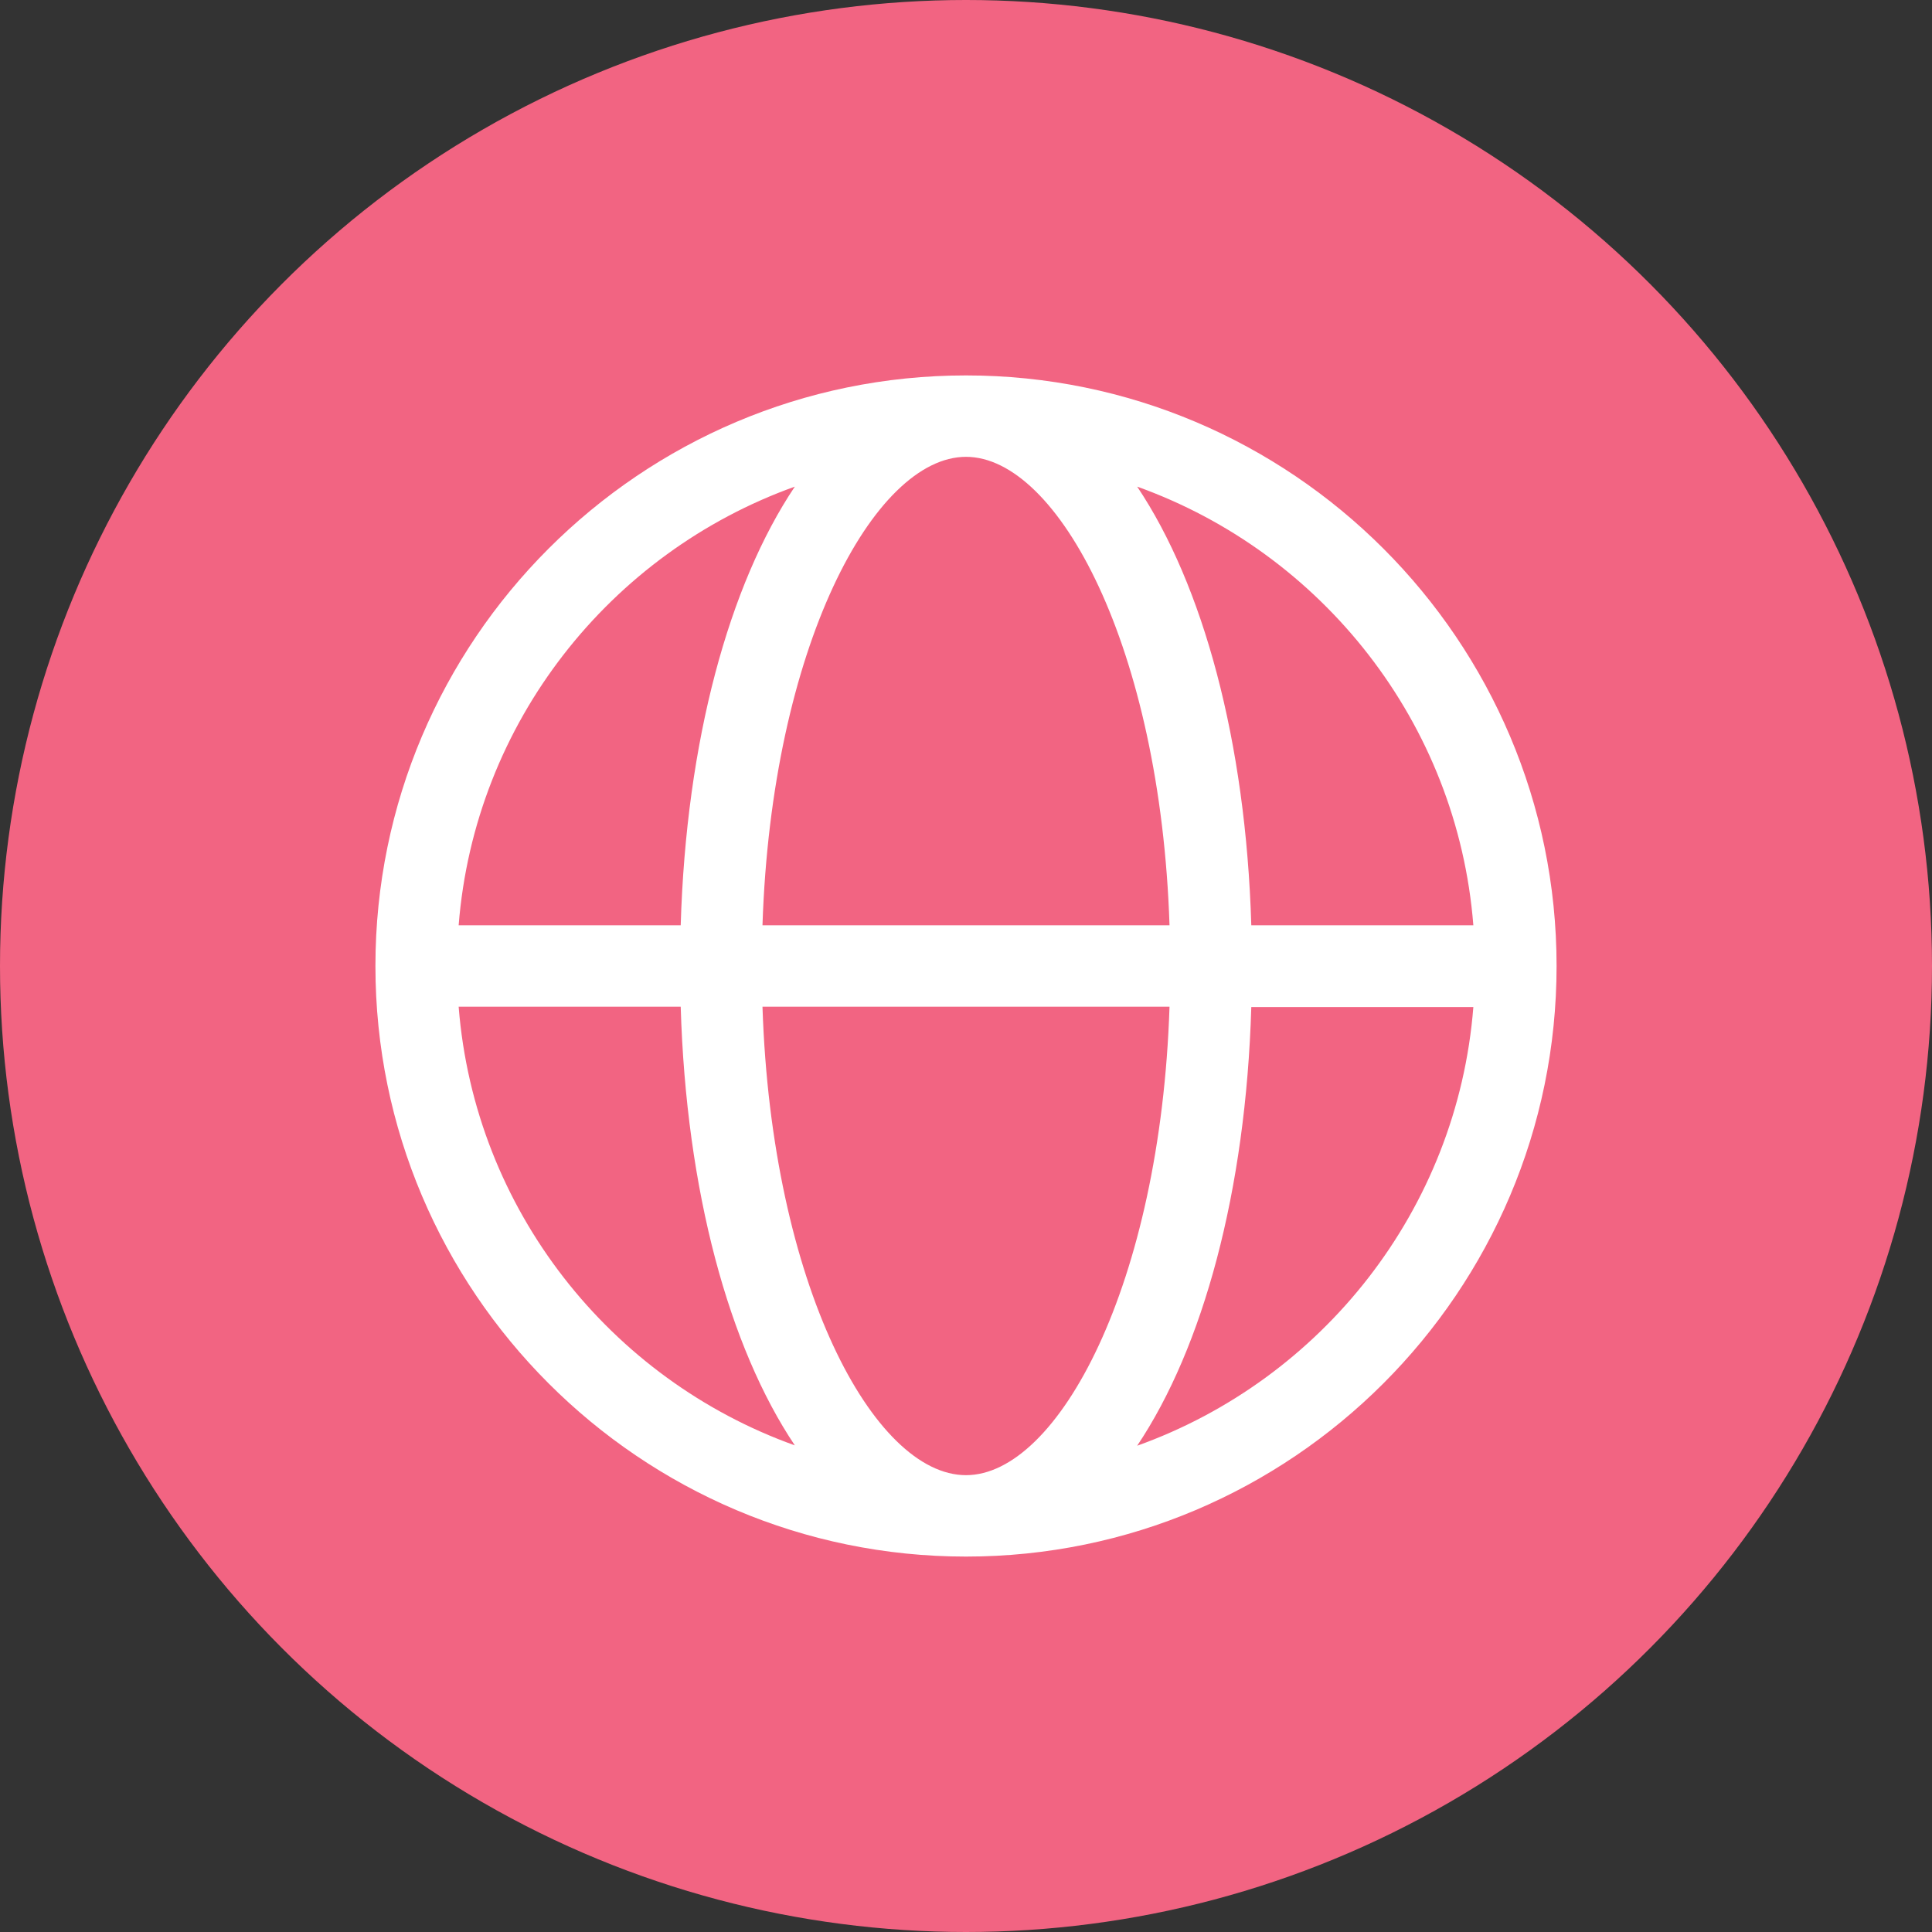
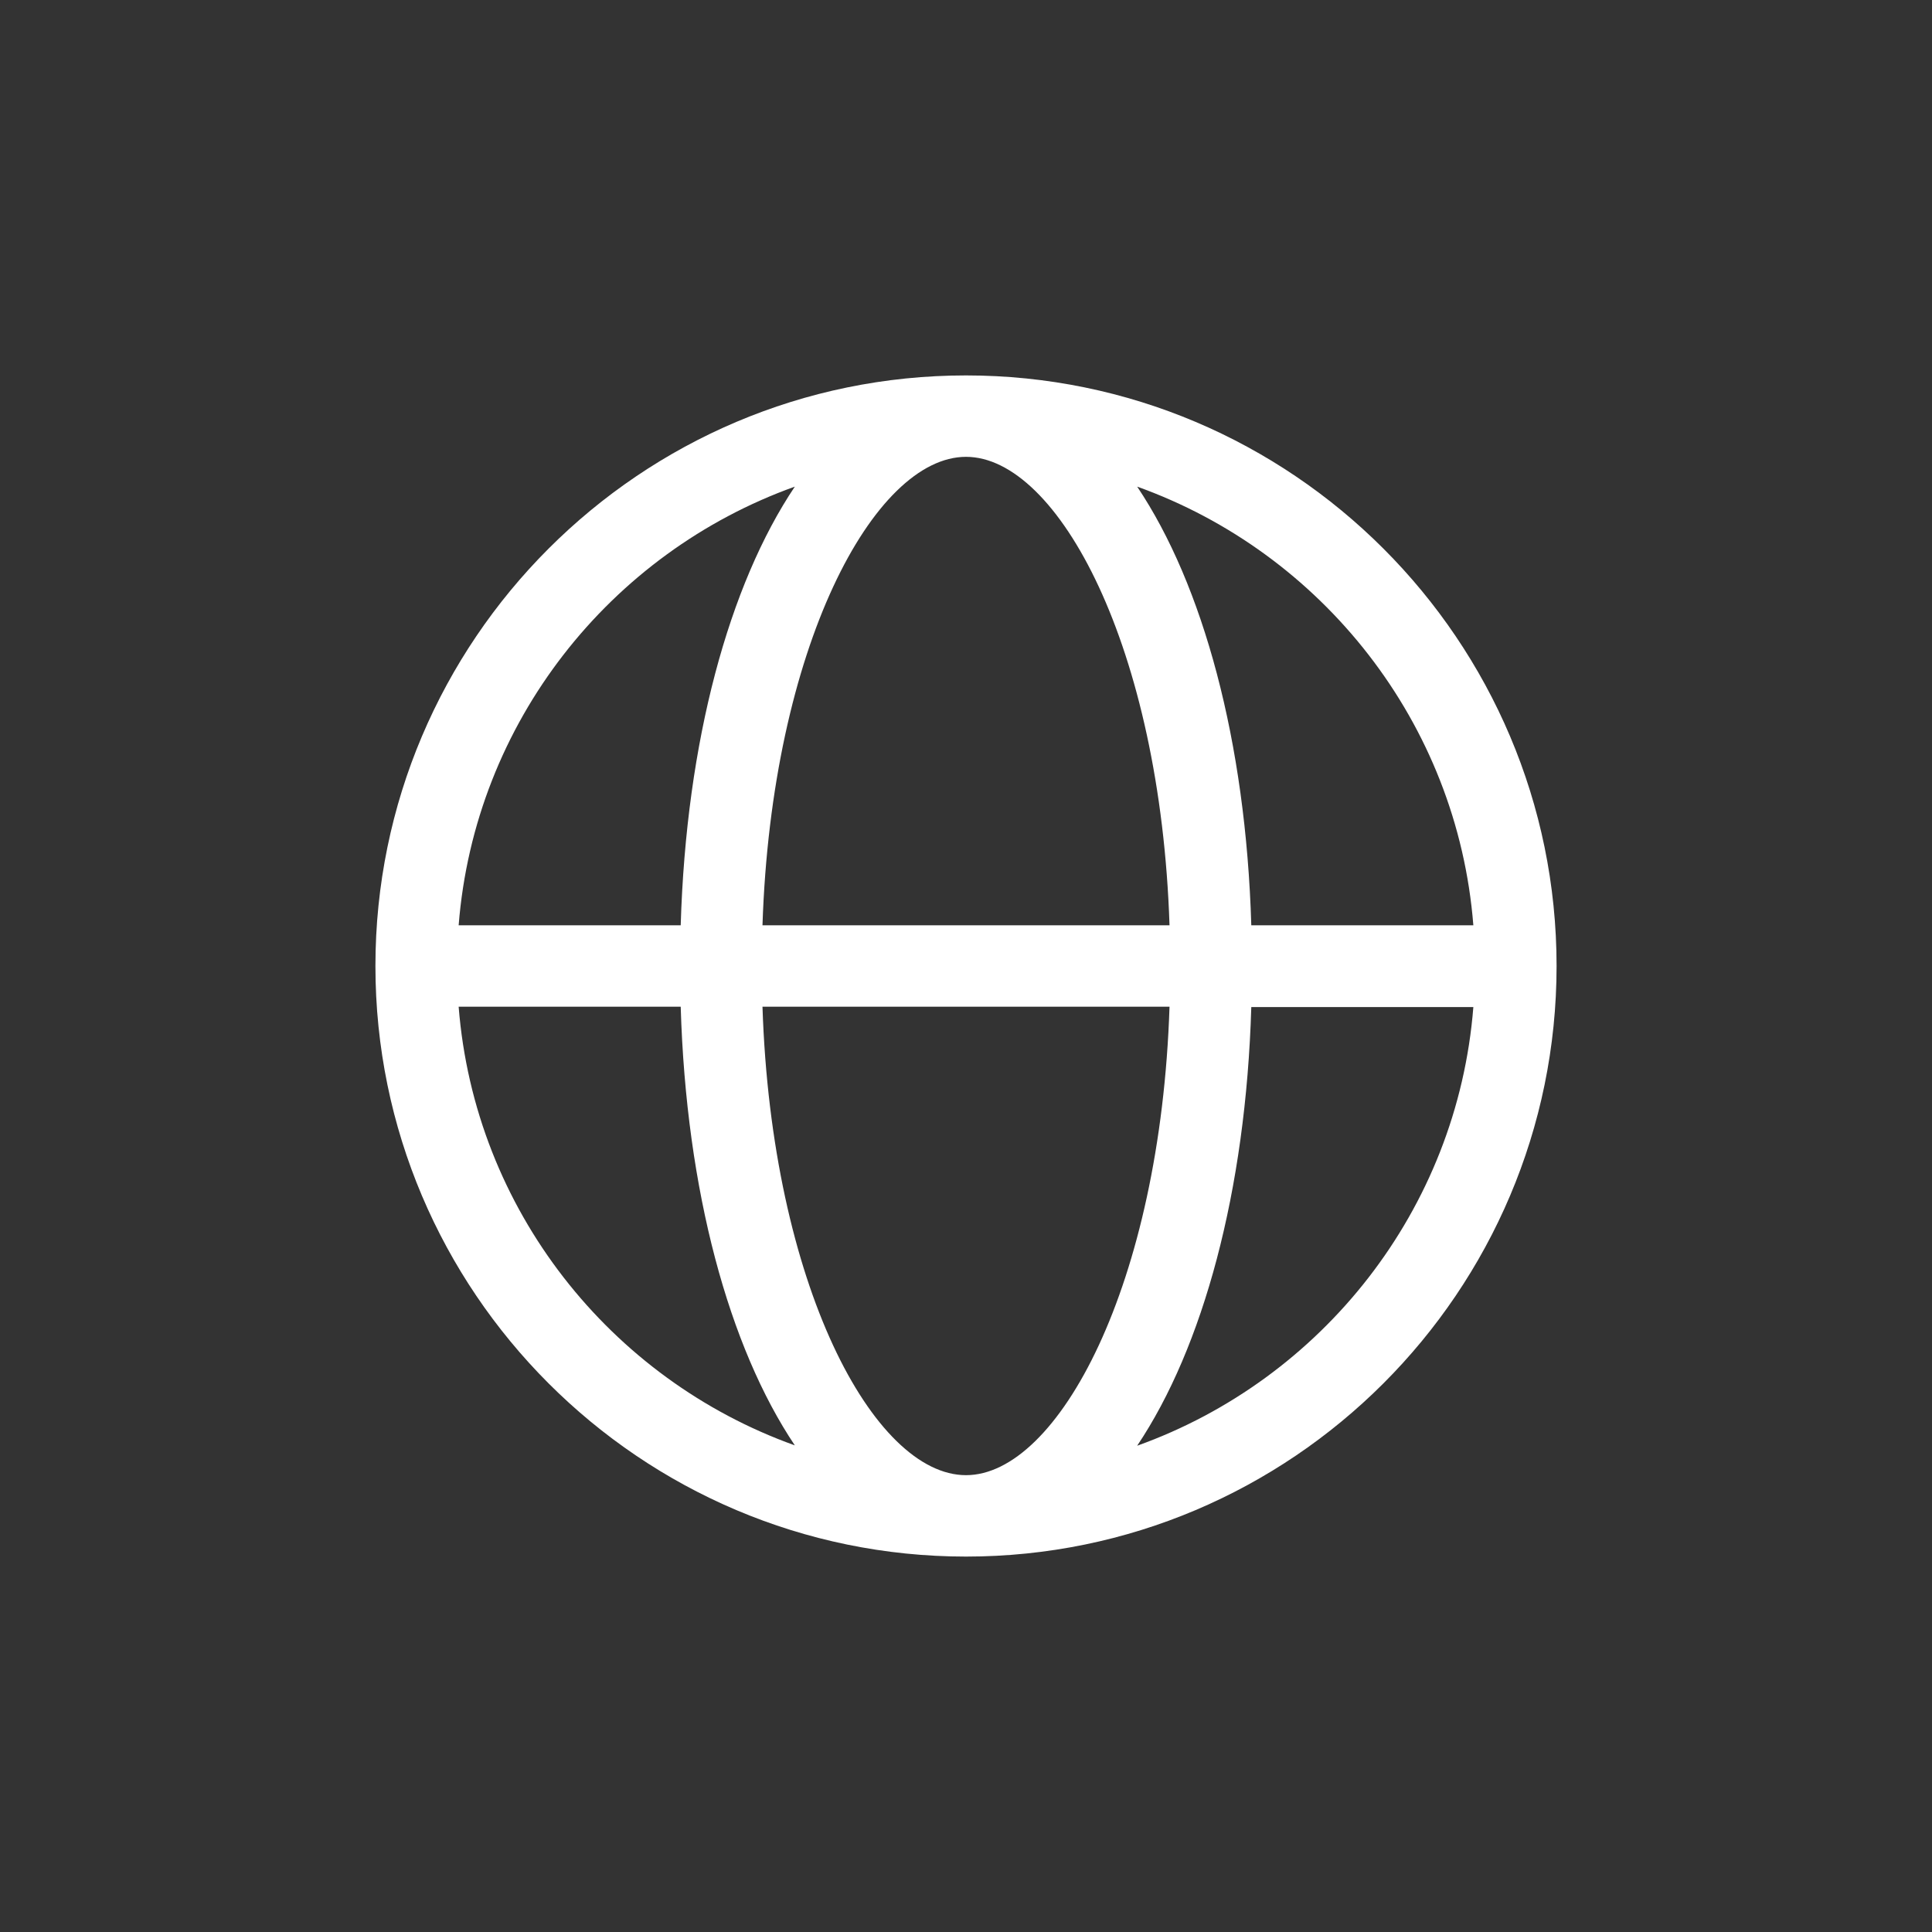
<svg xmlns="http://www.w3.org/2000/svg" id="ELEMENTS" viewBox="0 0 53.16 53.16">
  <rect x="0" y="0" width="53.16" height="53.16" fill="#333333" stroke="none" />
  <defs>
    <style>.cls-1{fill:#f26482;}.cls-1,.cls-2{stroke-width:0px;}.cls-2{fill:#fff;}</style>
  </defs>
-   <circle class="cls-1" cx="26.58" cy="26.58" r="26.58" />
-   <path class="cls-2" d="M26.58,10.33c-8.96,0-16.25,7.29-16.25,16.25s7.29,16.25,16.25,16.25,16.25-7.29,16.25-16.25-7.29-16.25-16.25-16.25ZM40.54,25.46h-6.11c-.15-5.07-1.33-9.37-3.14-12.07,5.08,1.82,8.81,6.49,9.25,12.07ZM26.58,40.59c-2.54,0-5.35-5.24-5.6-12.89h11.2c-.25,7.65-3.07,12.89-5.6,12.89ZM20.98,25.46c.25-7.65,3.07-12.89,5.6-12.89s5.35,5.24,5.6,12.89h-11.2ZM21.87,13.39c-1.81,2.7-2.99,7-3.14,12.07h-6.11c.44-5.58,4.17-10.25,9.25-12.07ZM12.62,27.7h6.11c.15,5.07,1.33,9.37,3.14,12.07-5.08-1.82-8.81-6.49-9.25-12.07ZM31.29,39.78c1.81-2.7,2.99-7,3.14-12.07h6.11c-.44,5.58-4.17,10.25-9.25,12.07Z" />
+   <path class="cls-2" d="M26.58,10.33c-8.96,0-16.25,7.29-16.25,16.25s7.29,16.25,16.25,16.25,16.25-7.29,16.25-16.25-7.29-16.25-16.25-16.25ZM40.54,25.46h-6.11c-.15-5.07-1.33-9.37-3.14-12.07,5.08,1.82,8.81,6.49,9.25,12.07ZM26.58,40.59c-2.54,0-5.35-5.24-5.6-12.89h11.2c-.25,7.65-3.07,12.89-5.6,12.89ZM20.98,25.46c.25-7.65,3.07-12.89,5.6-12.89s5.35,5.24,5.6,12.89h-11.2ZM21.87,13.39c-1.81,2.7-2.99,7-3.14,12.07h-6.11c.44-5.58,4.17-10.25,9.25-12.07ZM12.62,27.7h6.11c.15,5.07,1.33,9.37,3.14,12.07-5.08-1.82-8.81-6.49-9.25-12.07M31.29,39.78c1.81-2.7,2.99-7,3.14-12.07h6.11c-.44,5.58-4.17,10.25-9.25,12.07Z" />
</svg>